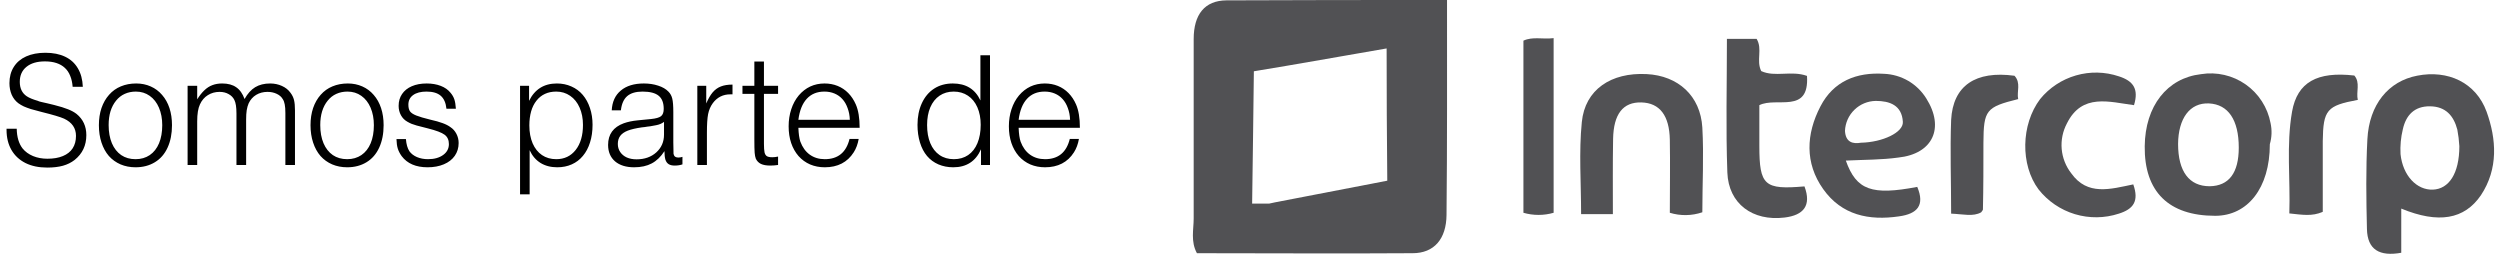
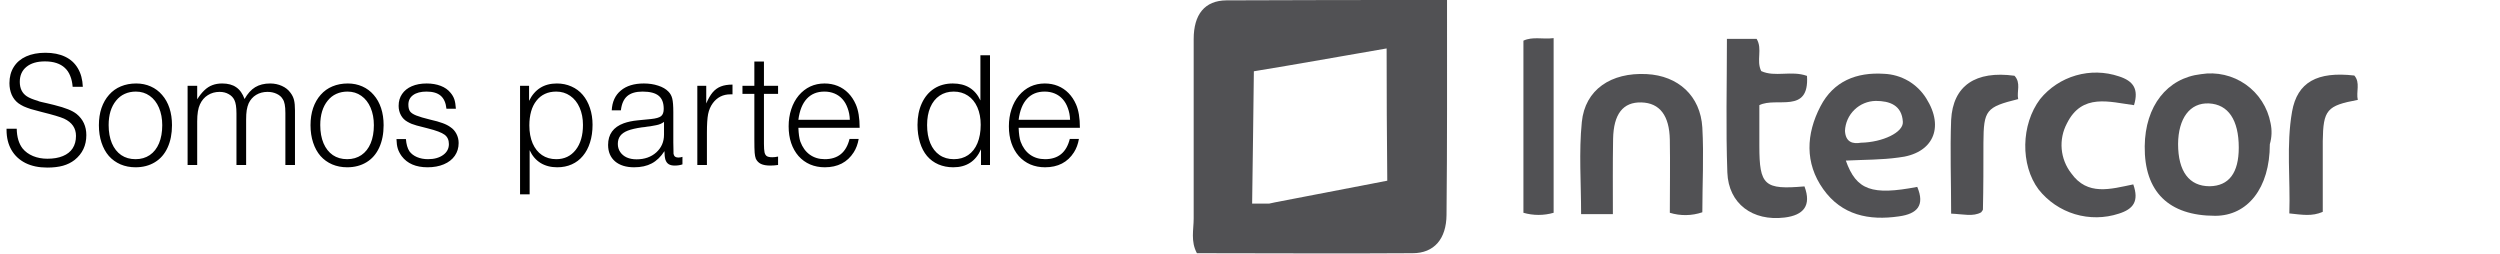
<svg xmlns="http://www.w3.org/2000/svg" width="197" height="20" viewBox="0 0 197 20" fill="none">
  <path d="M6.527 6.842H5.725C5.701 6.518 5.637 6.229 5.531 5.975C5.43 5.721 5.289 5.512 5.109 5.348C4.93 5.18 4.709 5.053 4.447 4.967C4.186 4.881 3.883 4.838 3.539 4.838C2.922 4.838 2.438 4.98 2.086 5.266C1.734 5.551 1.559 5.945 1.559 6.449C1.559 6.961 1.742 7.34 2.109 7.586C2.301 7.715 2.594 7.836 2.988 7.949C3.023 7.965 3.055 7.979 3.082 7.99C3.113 7.998 3.174 8.014 3.264 8.037C3.357 8.057 3.514 8.092 3.732 8.143C3.842 8.162 4.018 8.205 4.26 8.271C4.729 8.389 5.096 8.502 5.361 8.611C5.631 8.717 5.855 8.84 6.035 8.98C6.547 9.398 6.803 9.955 6.803 10.65C6.803 11.459 6.496 12.109 5.883 12.602C5.617 12.809 5.311 12.961 4.963 13.059C4.615 13.156 4.201 13.205 3.721 13.205C3.061 13.205 2.49 13.086 2.01 12.848C1.529 12.605 1.16 12.262 0.902 11.816C0.645 11.367 0.516 10.842 0.516 10.24V10.146H1.318C1.33 10.795 1.482 11.31 1.775 11.693C1.982 11.951 2.258 12.152 2.602 12.297C2.945 12.438 3.322 12.508 3.732 12.508C4.213 12.508 4.621 12.438 4.957 12.297C5.297 12.156 5.553 11.953 5.725 11.688C5.9 11.418 5.988 11.092 5.988 10.709C5.988 10.096 5.676 9.643 5.051 9.35C4.754 9.217 4.162 9.041 3.275 8.822C2.943 8.74 2.662 8.664 2.432 8.594C2.205 8.52 2.018 8.449 1.869 8.383C1.721 8.312 1.578 8.229 1.441 8.131C1.215 7.959 1.041 7.736 0.92 7.463C0.803 7.186 0.744 6.883 0.744 6.555C0.744 6.062 0.857 5.637 1.084 5.277C1.311 4.914 1.637 4.637 2.062 4.445C2.492 4.254 2.996 4.158 3.574 4.158C4.18 4.158 4.699 4.262 5.133 4.469C5.566 4.676 5.9 4.98 6.135 5.383C6.373 5.781 6.504 6.268 6.527 6.842ZM10.734 6.578C11.148 6.578 11.529 6.656 11.877 6.812C12.225 6.965 12.523 7.188 12.773 7.48C13.027 7.77 13.221 8.115 13.354 8.518C13.486 8.92 13.553 9.369 13.553 9.865C13.553 10.537 13.438 11.125 13.207 11.629C12.977 12.133 12.643 12.518 12.205 12.783C11.768 13.049 11.26 13.182 10.682 13.182C10.252 13.182 9.857 13.105 9.498 12.953C9.139 12.797 8.832 12.576 8.578 12.291C8.328 12.002 8.135 11.65 7.998 11.236C7.861 10.822 7.793 10.365 7.793 9.865C7.793 9.369 7.861 8.918 7.998 8.512C8.139 8.105 8.338 7.758 8.596 7.469C8.854 7.176 9.162 6.955 9.521 6.807C9.885 6.654 10.289 6.578 10.734 6.578ZM10.705 7.217C10.385 7.217 10.092 7.277 9.826 7.398C9.564 7.516 9.338 7.693 9.146 7.932C8.955 8.166 8.809 8.445 8.707 8.77C8.609 9.094 8.561 9.455 8.561 9.854C8.561 10.404 8.646 10.883 8.818 11.289C8.99 11.691 9.234 12.002 9.551 12.221C9.867 12.435 10.244 12.543 10.682 12.543C11.111 12.543 11.484 12.435 11.801 12.221C12.121 12.002 12.365 11.691 12.533 11.289C12.701 10.887 12.785 10.412 12.785 9.865C12.785 9.35 12.699 8.891 12.527 8.488C12.355 8.086 12.111 7.773 11.795 7.551C11.482 7.328 11.119 7.217 10.705 7.217ZM15.539 6.76V7.826C15.715 7.545 15.902 7.309 16.102 7.117C16.301 6.926 16.514 6.789 16.74 6.707C16.967 6.621 17.223 6.578 17.508 6.578C17.965 6.578 18.334 6.678 18.615 6.877C18.9 7.072 19.119 7.381 19.271 7.803C19.51 7.377 19.789 7.066 20.109 6.871C20.434 6.676 20.826 6.578 21.287 6.578C21.623 6.578 21.932 6.643 22.213 6.771C22.494 6.896 22.717 7.072 22.881 7.299C23.021 7.479 23.117 7.672 23.168 7.879C23.219 8.082 23.244 8.357 23.244 8.705V13H22.488V8.91C22.488 8.621 22.471 8.393 22.436 8.225C22.404 8.053 22.354 7.916 22.283 7.814C22.182 7.635 22.021 7.494 21.803 7.393C21.588 7.291 21.348 7.24 21.082 7.24C20.746 7.24 20.447 7.318 20.186 7.475C19.928 7.631 19.73 7.854 19.594 8.143C19.527 8.295 19.477 8.475 19.441 8.682C19.41 8.885 19.395 9.129 19.395 9.414V13H18.633V8.934C18.633 8.449 18.578 8.098 18.469 7.879C18.375 7.684 18.225 7.529 18.018 7.416C17.814 7.299 17.576 7.24 17.303 7.24C16.959 7.24 16.65 7.326 16.377 7.498C16.107 7.666 15.9 7.908 15.756 8.225C15.611 8.529 15.539 8.977 15.539 9.566V13H14.783V6.76H15.539ZM27.41 6.578C27.824 6.578 28.205 6.656 28.553 6.812C28.9 6.965 29.199 7.188 29.449 7.48C29.703 7.77 29.896 8.115 30.029 8.518C30.162 8.92 30.229 9.369 30.229 9.865C30.229 10.537 30.113 11.125 29.883 11.629C29.652 12.133 29.318 12.518 28.881 12.783C28.443 13.049 27.936 13.182 27.357 13.182C26.928 13.182 26.533 13.105 26.174 12.953C25.814 12.797 25.508 12.576 25.254 12.291C25.004 12.002 24.811 11.65 24.674 11.236C24.537 10.822 24.469 10.365 24.469 9.865C24.469 9.369 24.537 8.918 24.674 8.512C24.814 8.105 25.014 7.758 25.271 7.469C25.529 7.176 25.838 6.955 26.197 6.807C26.561 6.654 26.965 6.578 27.41 6.578ZM27.381 7.217C27.061 7.217 26.768 7.277 26.502 7.398C26.24 7.516 26.014 7.693 25.822 7.932C25.631 8.166 25.484 8.445 25.383 8.77C25.285 9.094 25.236 9.455 25.236 9.854C25.236 10.404 25.322 10.883 25.494 11.289C25.666 11.691 25.91 12.002 26.227 12.221C26.543 12.435 26.92 12.543 27.357 12.543C27.787 12.543 28.16 12.435 28.477 12.221C28.797 12.002 29.041 11.691 29.209 11.289C29.377 10.887 29.461 10.412 29.461 9.865C29.461 9.35 29.375 8.891 29.203 8.488C29.031 8.086 28.787 7.773 28.471 7.551C28.158 7.328 27.795 7.217 27.381 7.217ZM35.924 8.57H35.18C35.133 8.105 34.982 7.764 34.728 7.545C34.475 7.326 34.102 7.217 33.609 7.217C33.156 7.217 32.805 7.309 32.555 7.492C32.305 7.672 32.18 7.924 32.18 8.248C32.18 8.475 32.223 8.65 32.309 8.775C32.395 8.896 32.56 9.006 32.807 9.104C33.053 9.201 33.416 9.309 33.897 9.426C34.299 9.516 34.625 9.607 34.875 9.701C35.125 9.791 35.334 9.898 35.502 10.023C35.693 10.148 35.848 10.322 35.965 10.545C36.082 10.768 36.141 11.01 36.141 11.271C36.141 11.65 36.039 11.986 35.836 12.279C35.633 12.568 35.346 12.791 34.975 12.947C34.607 13.104 34.18 13.182 33.691 13.182C32.773 13.182 32.094 12.889 31.652 12.303C31.512 12.107 31.41 11.912 31.348 11.717C31.285 11.518 31.25 11.266 31.242 10.961H31.986C32.018 11.367 32.109 11.688 32.262 11.922C32.406 12.117 32.605 12.27 32.859 12.379C33.117 12.488 33.406 12.543 33.727 12.543C34.215 12.543 34.611 12.434 34.916 12.215C35.221 11.996 35.373 11.709 35.373 11.354C35.373 11.029 35.26 10.783 35.033 10.615C34.807 10.447 34.367 10.281 33.715 10.117C33.277 10.008 32.982 9.932 32.83 9.889C32.678 9.846 32.547 9.803 32.438 9.76C32.332 9.717 32.219 9.66 32.098 9.59C31.883 9.469 31.715 9.299 31.594 9.08C31.473 8.857 31.412 8.611 31.412 8.342C31.412 7.982 31.502 7.672 31.682 7.41C31.861 7.145 32.117 6.939 32.449 6.795C32.785 6.65 33.176 6.578 33.621 6.578C34.035 6.578 34.404 6.641 34.728 6.766C35.053 6.891 35.31 7.072 35.502 7.311C35.639 7.471 35.738 7.643 35.801 7.826C35.863 8.01 35.904 8.258 35.924 8.57ZM41.69 6.76V7.949C42.139 7.035 42.869 6.578 43.881 6.578C44.295 6.578 44.676 6.656 45.023 6.812C45.375 6.965 45.674 7.186 45.92 7.475C46.166 7.764 46.355 8.109 46.488 8.512C46.625 8.914 46.693 9.354 46.693 9.83C46.693 10.346 46.627 10.81 46.494 11.225C46.365 11.639 46.178 11.992 45.932 12.285C45.69 12.578 45.397 12.801 45.053 12.953C44.713 13.105 44.332 13.182 43.91 13.182C43.398 13.182 42.957 13.066 42.586 12.836C42.219 12.605 41.935 12.271 41.736 11.834V15.315H40.98V6.76H41.69ZM43.834 7.217C43.498 7.217 43.201 7.277 42.943 7.398C42.685 7.516 42.463 7.693 42.275 7.932C42.088 8.166 41.947 8.447 41.853 8.775C41.76 9.104 41.713 9.473 41.713 9.883C41.713 10.422 41.799 10.893 41.971 11.295C42.147 11.697 42.393 12.006 42.709 12.221C43.025 12.435 43.4 12.543 43.834 12.543C44.471 12.543 44.98 12.301 45.363 11.816C45.746 11.328 45.938 10.67 45.938 9.842C45.938 9.334 45.85 8.881 45.674 8.482C45.498 8.08 45.25 7.77 44.93 7.551C44.609 7.328 44.244 7.217 43.834 7.217ZM53.777 12.361V12.953C53.594 13.016 53.389 13.047 53.162 13.047C52.975 13.047 52.82 13.012 52.699 12.941C52.578 12.867 52.49 12.748 52.435 12.584C52.385 12.416 52.359 12.191 52.359 11.91C52.074 12.352 51.74 12.674 51.357 12.877C50.978 13.08 50.516 13.182 49.969 13.182C49.332 13.182 48.83 13.025 48.463 12.713C48.1 12.396 47.918 11.965 47.918 11.418C47.918 10.582 48.33 10.014 49.154 9.713C49.471 9.6 49.836 9.523 50.25 9.484L50.596 9.449L50.953 9.414L51.305 9.379C51.688 9.34 51.949 9.266 52.09 9.156C52.23 9.043 52.301 8.852 52.301 8.582C52.301 8.105 52.168 7.76 51.902 7.545C51.637 7.326 51.213 7.217 50.631 7.217C50.103 7.217 49.701 7.336 49.424 7.574C49.15 7.812 48.984 8.186 48.926 8.693H48.205C48.24 8.021 48.478 7.502 48.92 7.135C49.361 6.764 49.967 6.578 50.736 6.578C51.147 6.578 51.522 6.635 51.861 6.748C52.205 6.857 52.475 7.014 52.67 7.217C52.822 7.369 52.924 7.555 52.975 7.773C53.029 7.992 53.057 8.346 53.057 8.834V10.586V11.225C53.06 11.428 53.065 11.617 53.068 11.793C53.068 11.973 53.07 12.082 53.074 12.121C53.082 12.156 53.096 12.197 53.115 12.244C53.166 12.357 53.281 12.414 53.461 12.414C53.555 12.414 53.66 12.396 53.777 12.361ZM52.324 10.609V9.602C52.164 9.73 51.959 9.818 51.709 9.865C51.627 9.885 51.467 9.914 51.228 9.953L51.018 9.977L50.801 10.012L50.584 10.035C50.115 10.102 49.744 10.188 49.471 10.293C49.201 10.398 49.002 10.537 48.873 10.709C48.748 10.877 48.685 11.088 48.685 11.342C48.685 11.584 48.748 11.797 48.873 11.98C48.998 12.164 49.17 12.307 49.389 12.408C49.611 12.506 49.869 12.555 50.162 12.555C50.791 12.555 51.309 12.373 51.715 12.01C52.121 11.643 52.324 11.176 52.324 10.609ZM57.721 6.666V7.434H57.551C56.973 7.434 56.512 7.666 56.168 8.131C55.988 8.377 55.865 8.664 55.799 8.992C55.736 9.316 55.705 9.801 55.705 10.445V13H54.949V6.76H55.652V8.154C55.805 7.791 55.973 7.5 56.156 7.281C56.344 7.062 56.56 6.906 56.807 6.812C57.053 6.715 57.357 6.666 57.721 6.666ZM61.312 6.76V7.398H60.199V11.33C60.199 11.635 60.215 11.861 60.246 12.01C60.281 12.154 60.344 12.254 60.434 12.309C60.523 12.363 60.664 12.391 60.855 12.391C60.996 12.391 61.148 12.373 61.312 12.338V13C61.098 13.031 60.895 13.047 60.703 13.047C60.395 13.047 60.148 13.004 59.965 12.918C59.785 12.832 59.65 12.695 59.56 12.508C59.514 12.387 59.482 12.23 59.467 12.039C59.451 11.844 59.443 11.484 59.443 10.961V7.398H58.506V6.76H59.443V4.85H60.199V6.76H61.312ZM66.943 10.949H67.664C67.594 11.355 67.463 11.707 67.272 12.004C66.772 12.789 66.012 13.182 64.992 13.182C64.574 13.182 64.189 13.107 63.838 12.959C63.486 12.807 63.182 12.586 62.924 12.297C62.67 12.004 62.477 11.662 62.344 11.271C62.211 10.877 62.145 10.438 62.145 9.953C62.145 9.477 62.213 9.029 62.35 8.611C62.486 8.193 62.684 7.83 62.941 7.521C63.203 7.213 63.504 6.979 63.844 6.818C64.188 6.658 64.564 6.578 64.975 6.578C65.346 6.578 65.689 6.643 66.006 6.771C66.322 6.9 66.602 7.088 66.844 7.334C67.086 7.58 67.283 7.877 67.436 8.225C67.639 8.686 67.74 9.301 67.74 10.07H62.912C62.932 10.555 62.984 10.92 63.07 11.166C63.234 11.607 63.48 11.947 63.809 12.185C64.141 12.424 64.535 12.543 64.992 12.543C66.031 12.543 66.682 12.012 66.943 10.949ZM62.912 9.438H66.967C66.955 9.105 66.897 8.799 66.791 8.518C66.689 8.232 66.553 7.996 66.381 7.809C66.209 7.617 66.002 7.471 65.76 7.369C65.522 7.268 65.256 7.217 64.963 7.217C64.385 7.217 63.922 7.406 63.574 7.785C63.227 8.16 63.006 8.711 62.912 9.438ZM78.012 4.357V13H77.303V11.764C76.885 12.709 76.156 13.182 75.117 13.182C74.691 13.182 74.301 13.105 73.945 12.953C73.594 12.801 73.295 12.58 73.049 12.291C72.807 12.002 72.621 11.646 72.492 11.225C72.363 10.799 72.299 10.338 72.299 9.842C72.299 9.201 72.412 8.633 72.639 8.137C72.869 7.637 73.193 7.252 73.611 6.982C74.029 6.713 74.519 6.578 75.082 6.578C76.117 6.578 76.842 7.023 77.256 7.914V4.357H78.012ZM75.152 7.217C74.727 7.217 74.356 7.324 74.039 7.539C73.723 7.754 73.478 8.061 73.307 8.459C73.139 8.854 73.055 9.318 73.055 9.854C73.055 10.4 73.139 10.877 73.307 11.283C73.475 11.685 73.717 11.996 74.033 12.215C74.35 12.434 74.727 12.543 75.164 12.543C75.598 12.543 75.973 12.435 76.289 12.221C76.609 12.002 76.853 11.69 77.022 11.283C77.193 10.873 77.279 10.389 77.279 9.83C77.279 9.311 77.191 8.852 77.016 8.453C76.84 8.055 76.592 7.75 76.272 7.539C75.951 7.324 75.578 7.217 75.152 7.217ZM84.299 10.949H85.019C84.949 11.355 84.818 11.707 84.627 12.004C84.127 12.789 83.367 13.182 82.348 13.182C81.93 13.182 81.545 13.107 81.193 12.959C80.842 12.807 80.537 12.586 80.279 12.297C80.025 12.004 79.832 11.662 79.699 11.271C79.566 10.877 79.5 10.438 79.5 9.953C79.5 9.477 79.568 9.029 79.705 8.611C79.842 8.193 80.039 7.83 80.297 7.521C80.559 7.213 80.859 6.979 81.199 6.818C81.543 6.658 81.92 6.578 82.33 6.578C82.701 6.578 83.045 6.643 83.361 6.771C83.678 6.9 83.957 7.088 84.199 7.334C84.441 7.58 84.639 7.877 84.791 8.225C84.994 8.686 85.096 9.301 85.096 10.07H80.268C80.287 10.555 80.34 10.92 80.426 11.166C80.59 11.607 80.836 11.947 81.164 12.185C81.496 12.424 81.891 12.543 82.348 12.543C83.387 12.543 84.037 12.012 84.299 10.949ZM80.268 9.438H84.322C84.311 9.105 84.252 8.799 84.147 8.518C84.045 8.232 83.908 7.996 83.736 7.809C83.564 7.617 83.357 7.471 83.115 7.369C82.877 7.268 82.611 7.217 82.318 7.217C81.74 7.217 81.277 7.406 80.93 7.785C80.582 8.16 80.361 8.711 80.268 9.438Z" fill="black" />
-   <path d="M189.219 16.437V19.918C187.515 20.225 186.55 19.685 186.515 18.044C186.459 15.681 186.425 13.319 186.55 10.973C186.692 8.235 188.208 6.395 190.48 5.963C192.877 5.492 195.097 6.486 195.944 8.803C196.722 10.967 196.881 13.296 195.495 15.386C194.194 17.289 192.155 17.646 189.219 16.437ZM193.797 11.518C193.772 11.082 193.719 10.647 193.638 10.217C193.348 9.116 192.718 8.394 191.491 8.377C190.264 8.36 189.594 9.065 189.344 10.183C189.187 10.826 189.126 11.488 189.162 12.149C189.344 13.852 190.446 14.988 191.707 14.943C192.967 14.898 193.797 13.682 193.797 11.518Z" fill="#515154" />
  <path d="M178.863 11.359C178.863 14.841 177.097 17.005 174.558 17.005C170.878 17.005 168.964 15.091 169.004 11.524C169.038 8.349 170.77 6.151 173.439 5.844C174.675 5.645 175.94 5.937 176.964 6.657C177.988 7.378 178.69 8.47 178.92 9.701C179.04 10.25 179.021 10.82 178.863 11.359ZM176.415 11.632C176.415 9.451 175.586 8.224 174.07 8.15C172.553 8.076 171.65 9.337 171.633 11.342C171.633 13.506 172.502 14.676 174.121 14.676C175.637 14.653 176.415 13.631 176.415 11.626V11.632Z" fill="#515154" />
  <path d="M127.095 16.874H124.591C124.591 14.404 124.409 11.984 124.647 9.622C124.897 7.06 126.953 5.691 129.759 5.839C132.23 5.964 133.996 7.543 134.144 10.053C134.269 12.274 134.144 14.512 134.144 16.727C133.316 17.01 132.419 17.024 131.582 16.767C131.582 14.852 131.616 12.921 131.582 11.013C131.548 9.105 130.787 8.111 129.344 8.071C127.902 8.031 127.146 8.974 127.112 10.956C127.078 12.938 127.095 14.818 127.095 16.874Z" fill="#515154" />
  <path d="M145.452 12.654C146.281 14.994 147.508 15.409 151.08 14.727C151.694 16.187 151.08 16.852 149.638 17.05C147.275 17.397 145.128 16.959 143.669 14.903C142.209 12.848 142.317 10.559 143.453 8.378C144.481 6.395 146.293 5.674 148.468 5.816C149.136 5.844 149.788 6.034 150.366 6.37C150.944 6.707 151.431 7.18 151.785 7.747C153.261 10.076 152.307 12.132 149.581 12.416C148.269 12.598 146.951 12.581 145.452 12.654ZM146.645 11.246C148.349 11.212 149.996 10.434 149.945 9.604C149.871 8.287 148.9 7.952 147.815 7.952C147.184 7.96 146.581 8.209 146.129 8.649C145.676 9.088 145.41 9.684 145.384 10.314C145.435 11.212 145.997 11.359 146.645 11.246Z" fill="#515154" />
  <path d="M136.081 3.062H138.421C138.909 3.869 138.37 4.766 138.784 5.601C139.88 6.106 141.147 5.533 142.391 5.981C142.59 9.026 139.988 7.606 138.637 8.287V11.496C138.637 14.62 139.034 14.961 142.192 14.688C142.76 16.205 142.118 16.96 140.624 17.142C138.114 17.448 136.206 16.063 136.115 13.592C135.99 10.145 136.081 6.703 136.081 3.062Z" fill="#515154" />
  <path d="M168.102 14.529C168.573 15.863 168.102 16.477 166.966 16.835C165.843 17.203 164.634 17.217 163.502 16.876C162.371 16.535 161.371 15.854 160.639 14.926C159.196 12.995 159.247 9.815 160.764 7.804C161.494 6.911 162.478 6.262 163.586 5.943C164.694 5.623 165.873 5.648 166.966 6.015C168.102 6.378 168.551 7.009 168.159 8.287C166.228 8.037 164.064 7.316 162.871 9.729C162.543 10.348 162.401 11.048 162.462 11.746C162.524 12.443 162.786 13.108 163.218 13.66C164.495 15.449 166.302 14.903 168.102 14.529Z" fill="#515154" />
  <path d="M185.794 7.871C183.358 8.326 183.068 8.649 183.034 11.12C183.034 12.977 183.034 14.834 183.034 16.692C182.188 17.067 181.427 16.924 180.399 16.817C180.49 14.13 180.149 11.444 180.615 8.791C181.029 6.468 182.603 5.616 185.522 5.952C186.01 6.519 185.647 7.224 185.794 7.871Z" fill="#515154" />
  <path d="M122.426 16.767C121.649 16.991 120.824 16.991 120.046 16.767V3.204C120.785 2.863 121.546 3.113 122.426 3.005V16.767Z" fill="#515154" />
  <path d="M153.75 16.834C153.75 14.255 153.659 11.859 153.75 9.45C153.892 6.741 155.681 5.554 158.742 5.969C159.27 6.537 158.907 7.213 159.032 7.809C156.493 8.439 156.311 8.672 156.294 11.251C156.294 13 156.294 14.749 156.255 16.499C156.255 16.556 156.203 16.607 156.113 16.732C155.482 17.09 154.704 16.874 153.75 16.834Z" fill="#515154" />
  <path d="M114.026 0C108.09 0 102.377 0 96.64 0.028C94.931 0.045 94.062 1.136 94.062 3.078C94.062 7.781 94.062 12.507 94.062 17.215C94.062 18.095 93.812 19.015 94.317 19.952C99.997 19.952 105.677 19.992 111.316 19.952C113.02 19.952 113.969 18.817 113.986 16.942C114.043 11.359 114.026 5.816 114.026 0ZM98.299 15.664C98.268 15.556 98.245 15.446 98.231 15.335C98.245 15.446 98.268 15.556 98.299 15.664ZM100.003 16.045C99.548 16.045 99.117 16.045 98.668 16.045C98.713 12.563 98.77 9.087 98.804 5.617C102.286 5.049 105.784 4.413 109.266 3.817C109.266 7.3 109.283 10.774 109.317 14.239C106.381 14.807 103.439 15.375 100.48 15.943L100.003 16.045ZM109.749 4.231C109.772 4.307 109.785 4.385 109.789 4.464C109.805 4.384 109.79 4.301 109.749 4.231ZM113.48 9.173C113.48 11.586 113.48 14.023 113.48 16.437C113.48 14.023 113.48 11.586 113.48 9.173C113.48 6.759 113.446 4.322 113.48 1.903C113.446 4.322 113.48 6.753 113.48 9.173Z" fill="#515154" />
</svg>